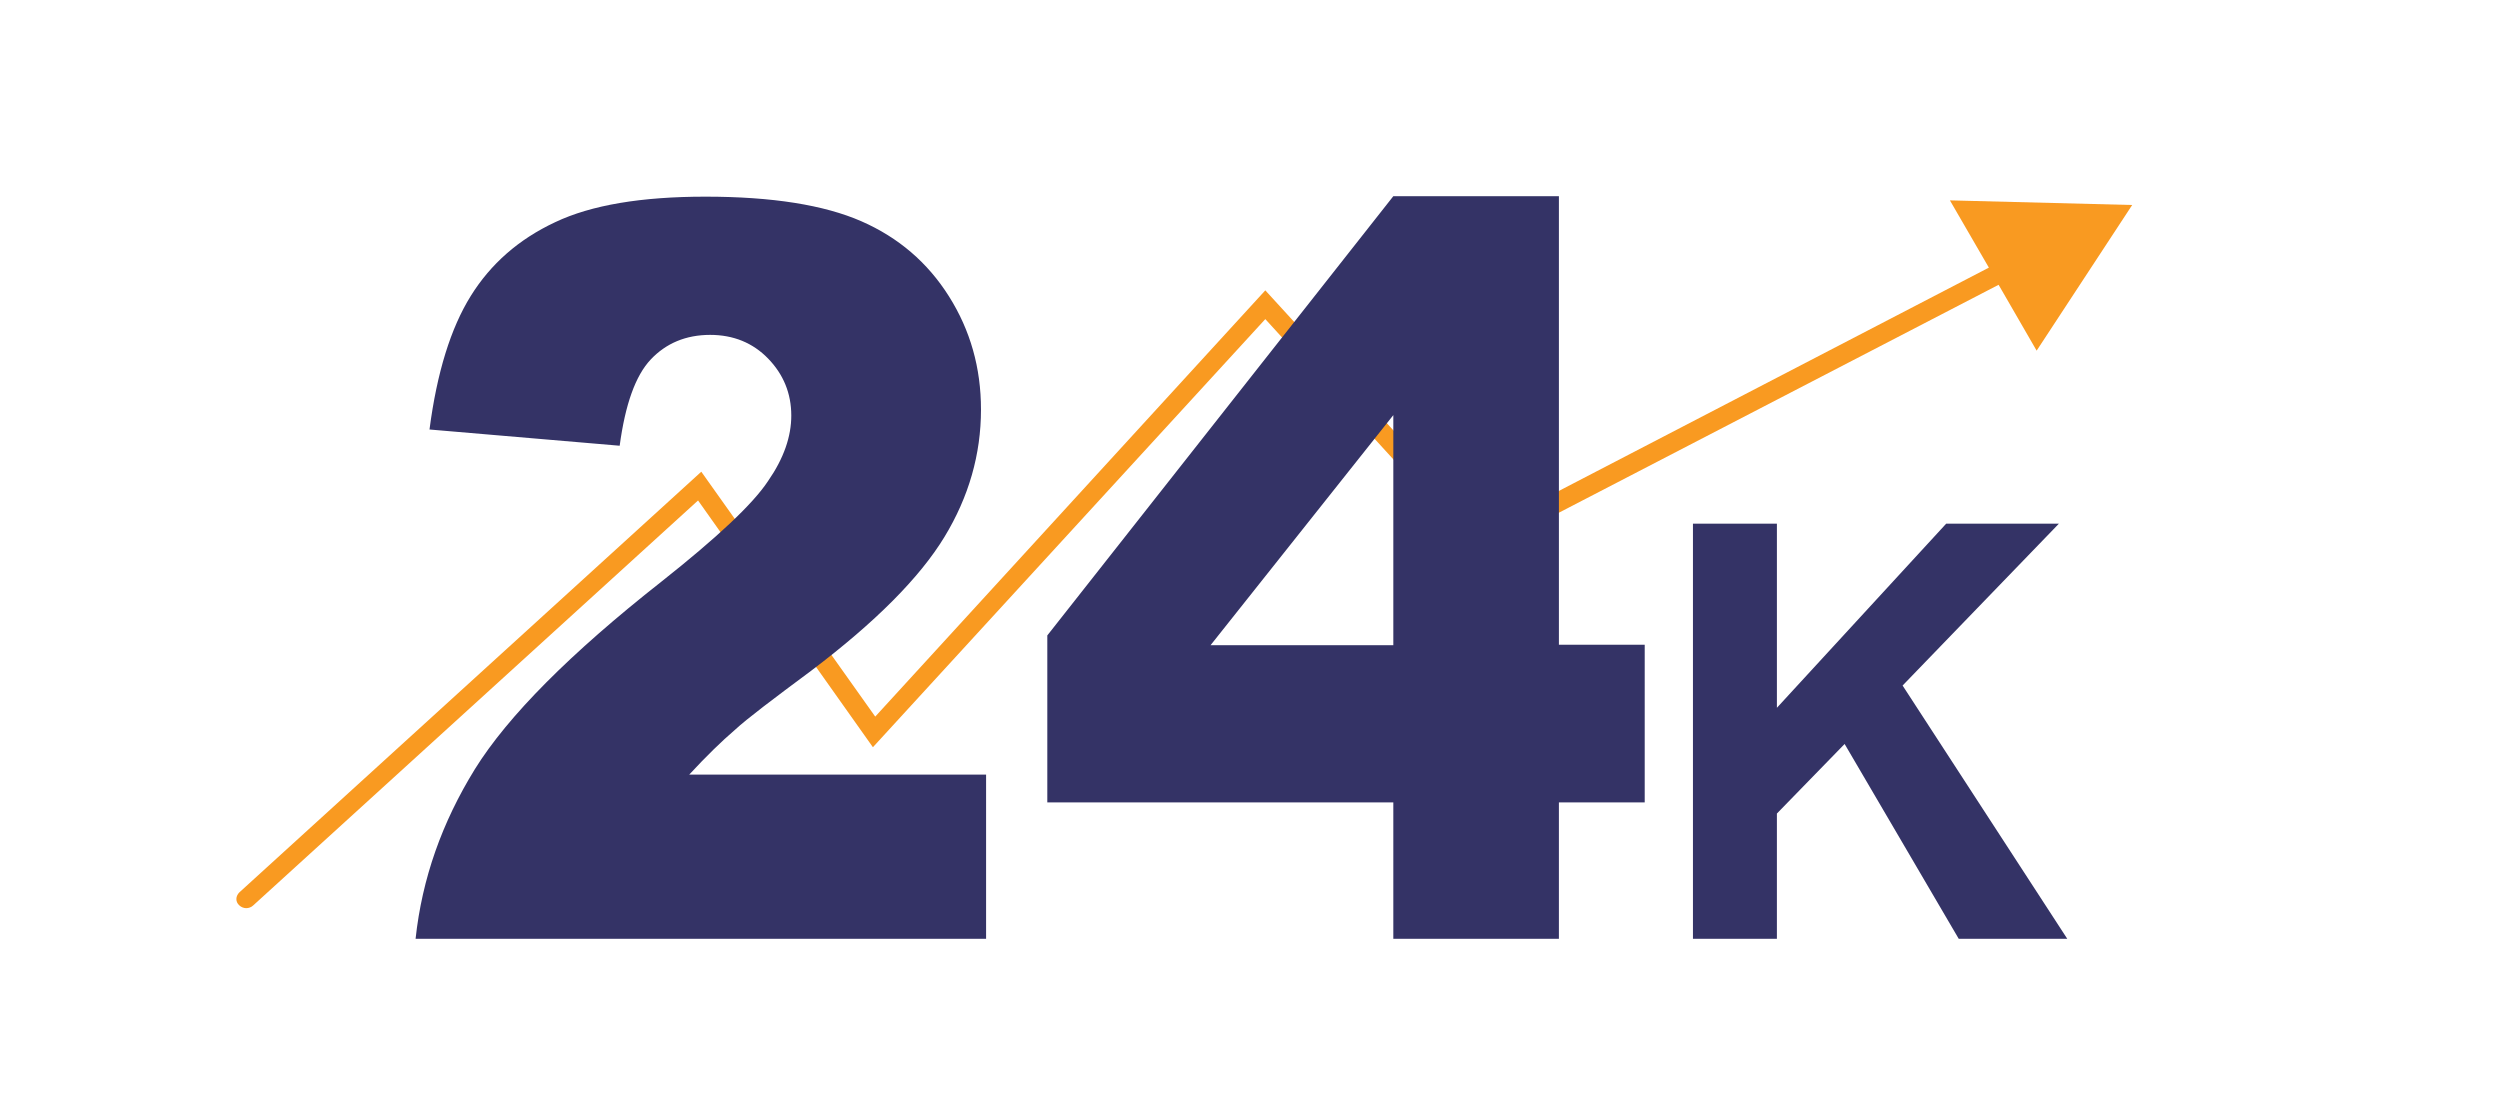
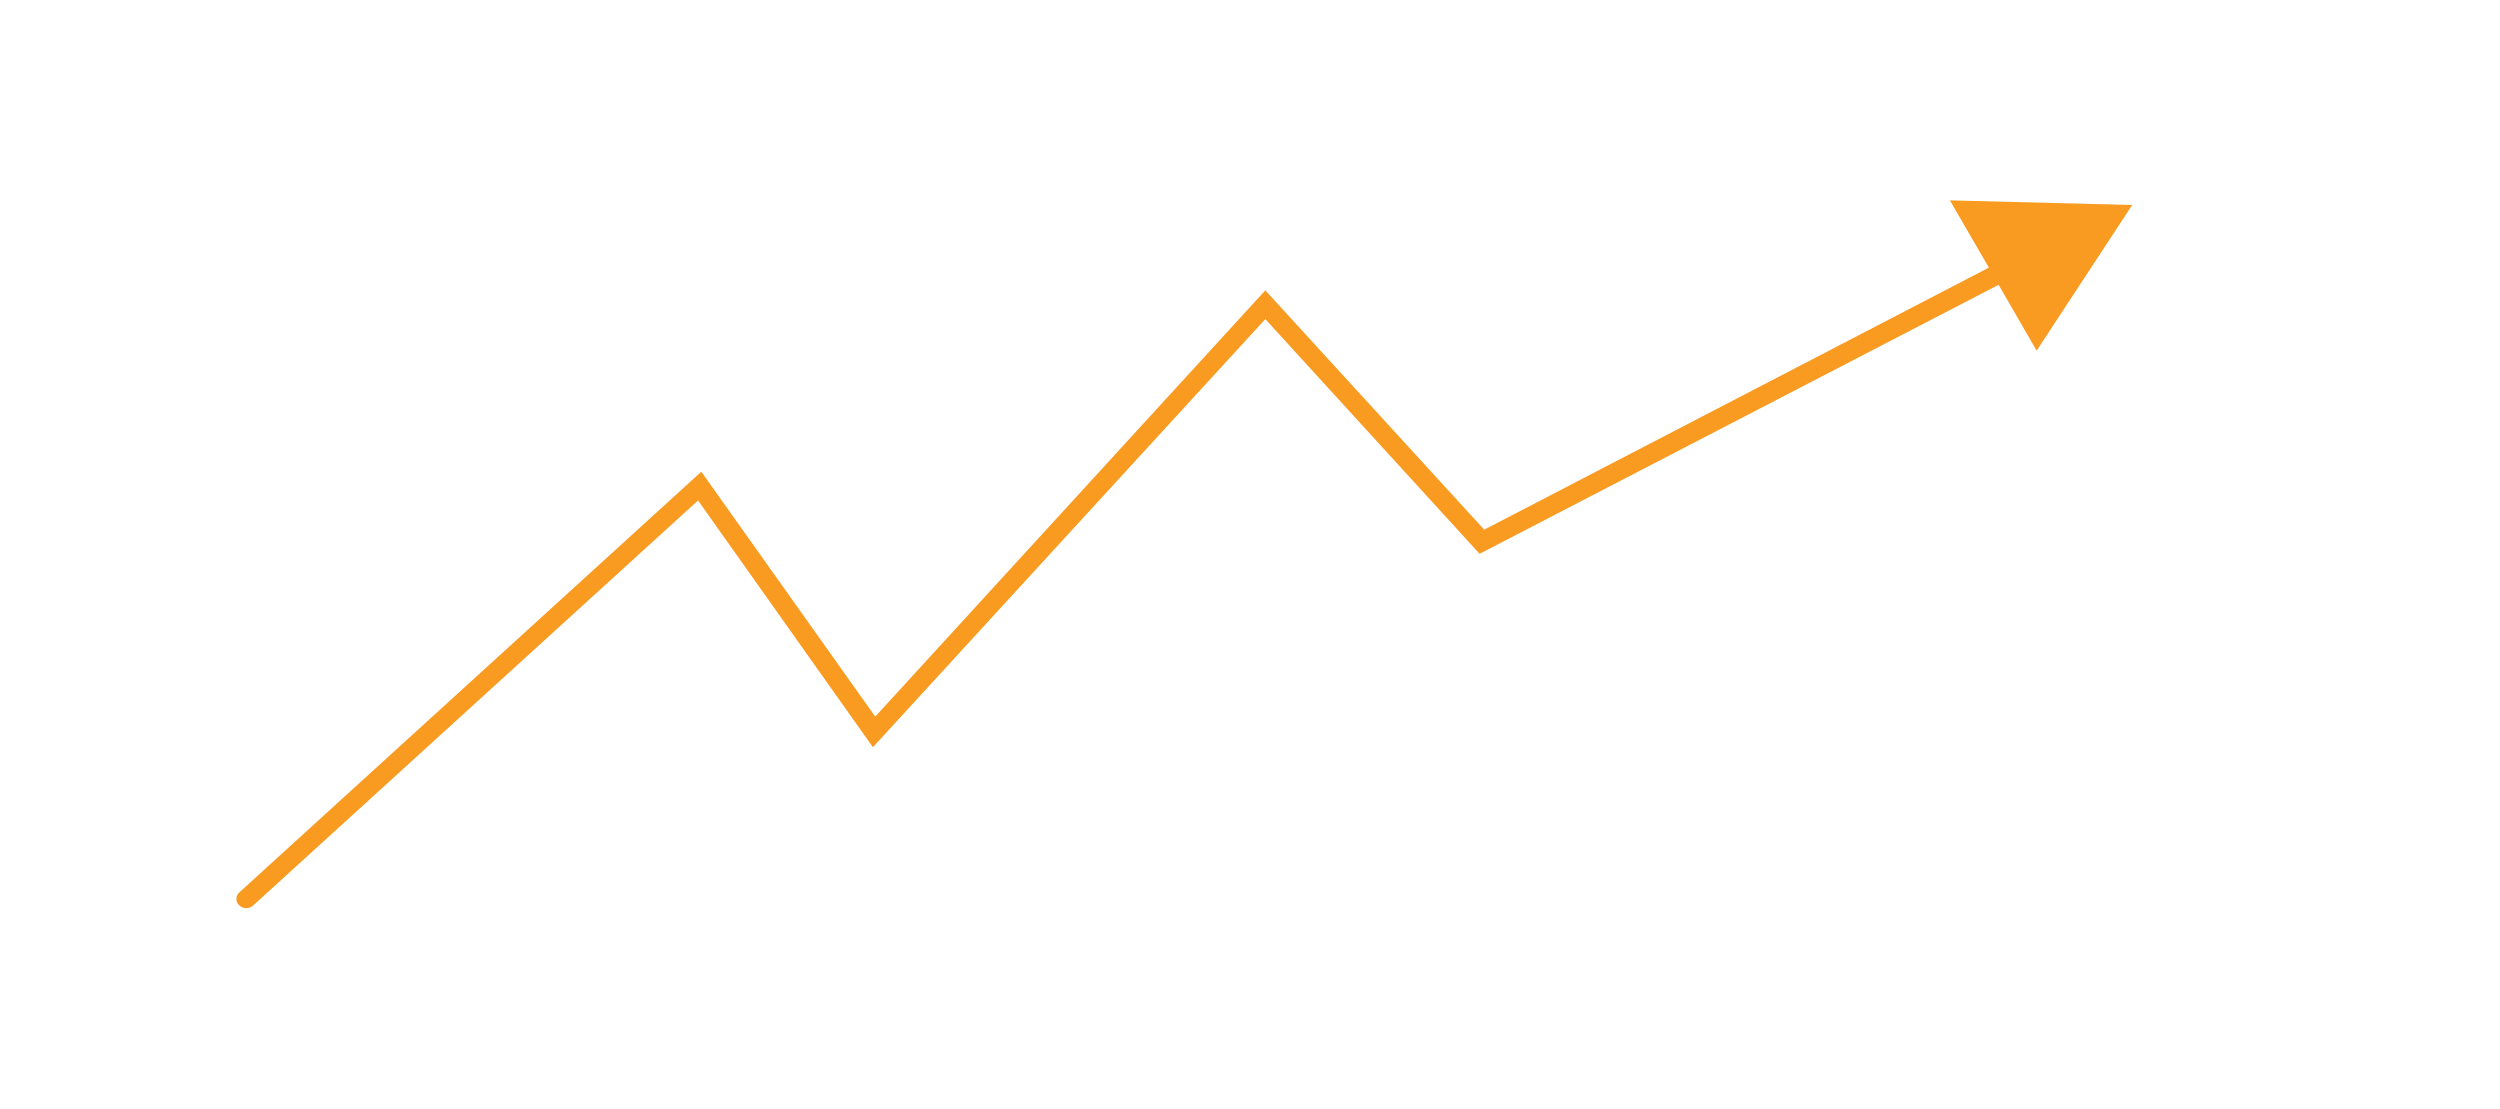
<svg xmlns="http://www.w3.org/2000/svg" version="1.1" id="Layer_1" x="0px" y="0px" viewBox="0 0 539 239" style="enable-background:new 0 0 539 239;" xml:space="preserve">
  <style type="text/css">
	.st0{fill:#F99A21;}
	.st1{fill:none;}
	.st2{fill:#343366;}
</style>
  <path class="st0" d="M459.7,44.2l-39.3-1l8.4,14.5L320,114.2l-47.2-51.6l-84.1,91.9l-37.5-52.8l-99.6,90.7c-0.8,0.8-0.9,2,0,2.8  c0.4,0.4,1,0.6,1.5,0.6s1.1-0.2,1.5-0.6l95.9-87.3l37.7,53.2l84.6-92.3l46.2,50.6l111.9-58l8.2,14.2L459.7,44.2L459.7,44.2z" />
  <path class="st1" d="M-1.3,44.9h541.6v322.6H-1.3V44.9z" />
-   <path class="st2" d="M365,202.4v-89.5h18.1v39.7l36.5-39.7h24.3l-33.7,34.9l35.5,54.6h-23.4l-24.6-42l-14.6,15v27H365z M212.5,202.4  H89.6c1.4-13,5.7-25.1,12.8-36.6c7.1-11.4,20.5-24.9,40.2-40.4c12-9.5,19.7-16.7,23-21.7c3.4-4.9,5-9.6,5-14.1c0-4.8-1.7-8.9-5-12.3  c-3.3-3.4-7.5-5.1-12.5-5.1c-5.2,0-9.5,1.8-12.8,5.3c-3.3,3.5-5.5,9.7-6.7,18.6l-41-3.5c1.6-12.3,4.6-21.9,8.9-28.8  c4.3-6.9,10.3-12.2,18.2-15.9c7.8-3.7,18.6-5.5,32.4-5.5c14.4,0,25.6,1.8,33.6,5.3c8,3.5,14.3,8.9,18.9,16.2  c4.6,7.3,6.9,15.4,6.9,24.4c0,9.6-2.6,18.8-7.9,27.5c-5.3,8.7-14.8,18.3-28.7,28.8c-8.2,6.1-13.8,10.3-16.5,12.8  c-2.8,2.4-6.1,5.6-9.8,9.6h64V202.4z M300.4,173h-74.6v-36l74.6-94.7h35.7v96.7h18.5V173h-18.5v29.4h-35.7V173z M300.4,139.1V89.5  L261,139.1H300.4z" />
</svg>